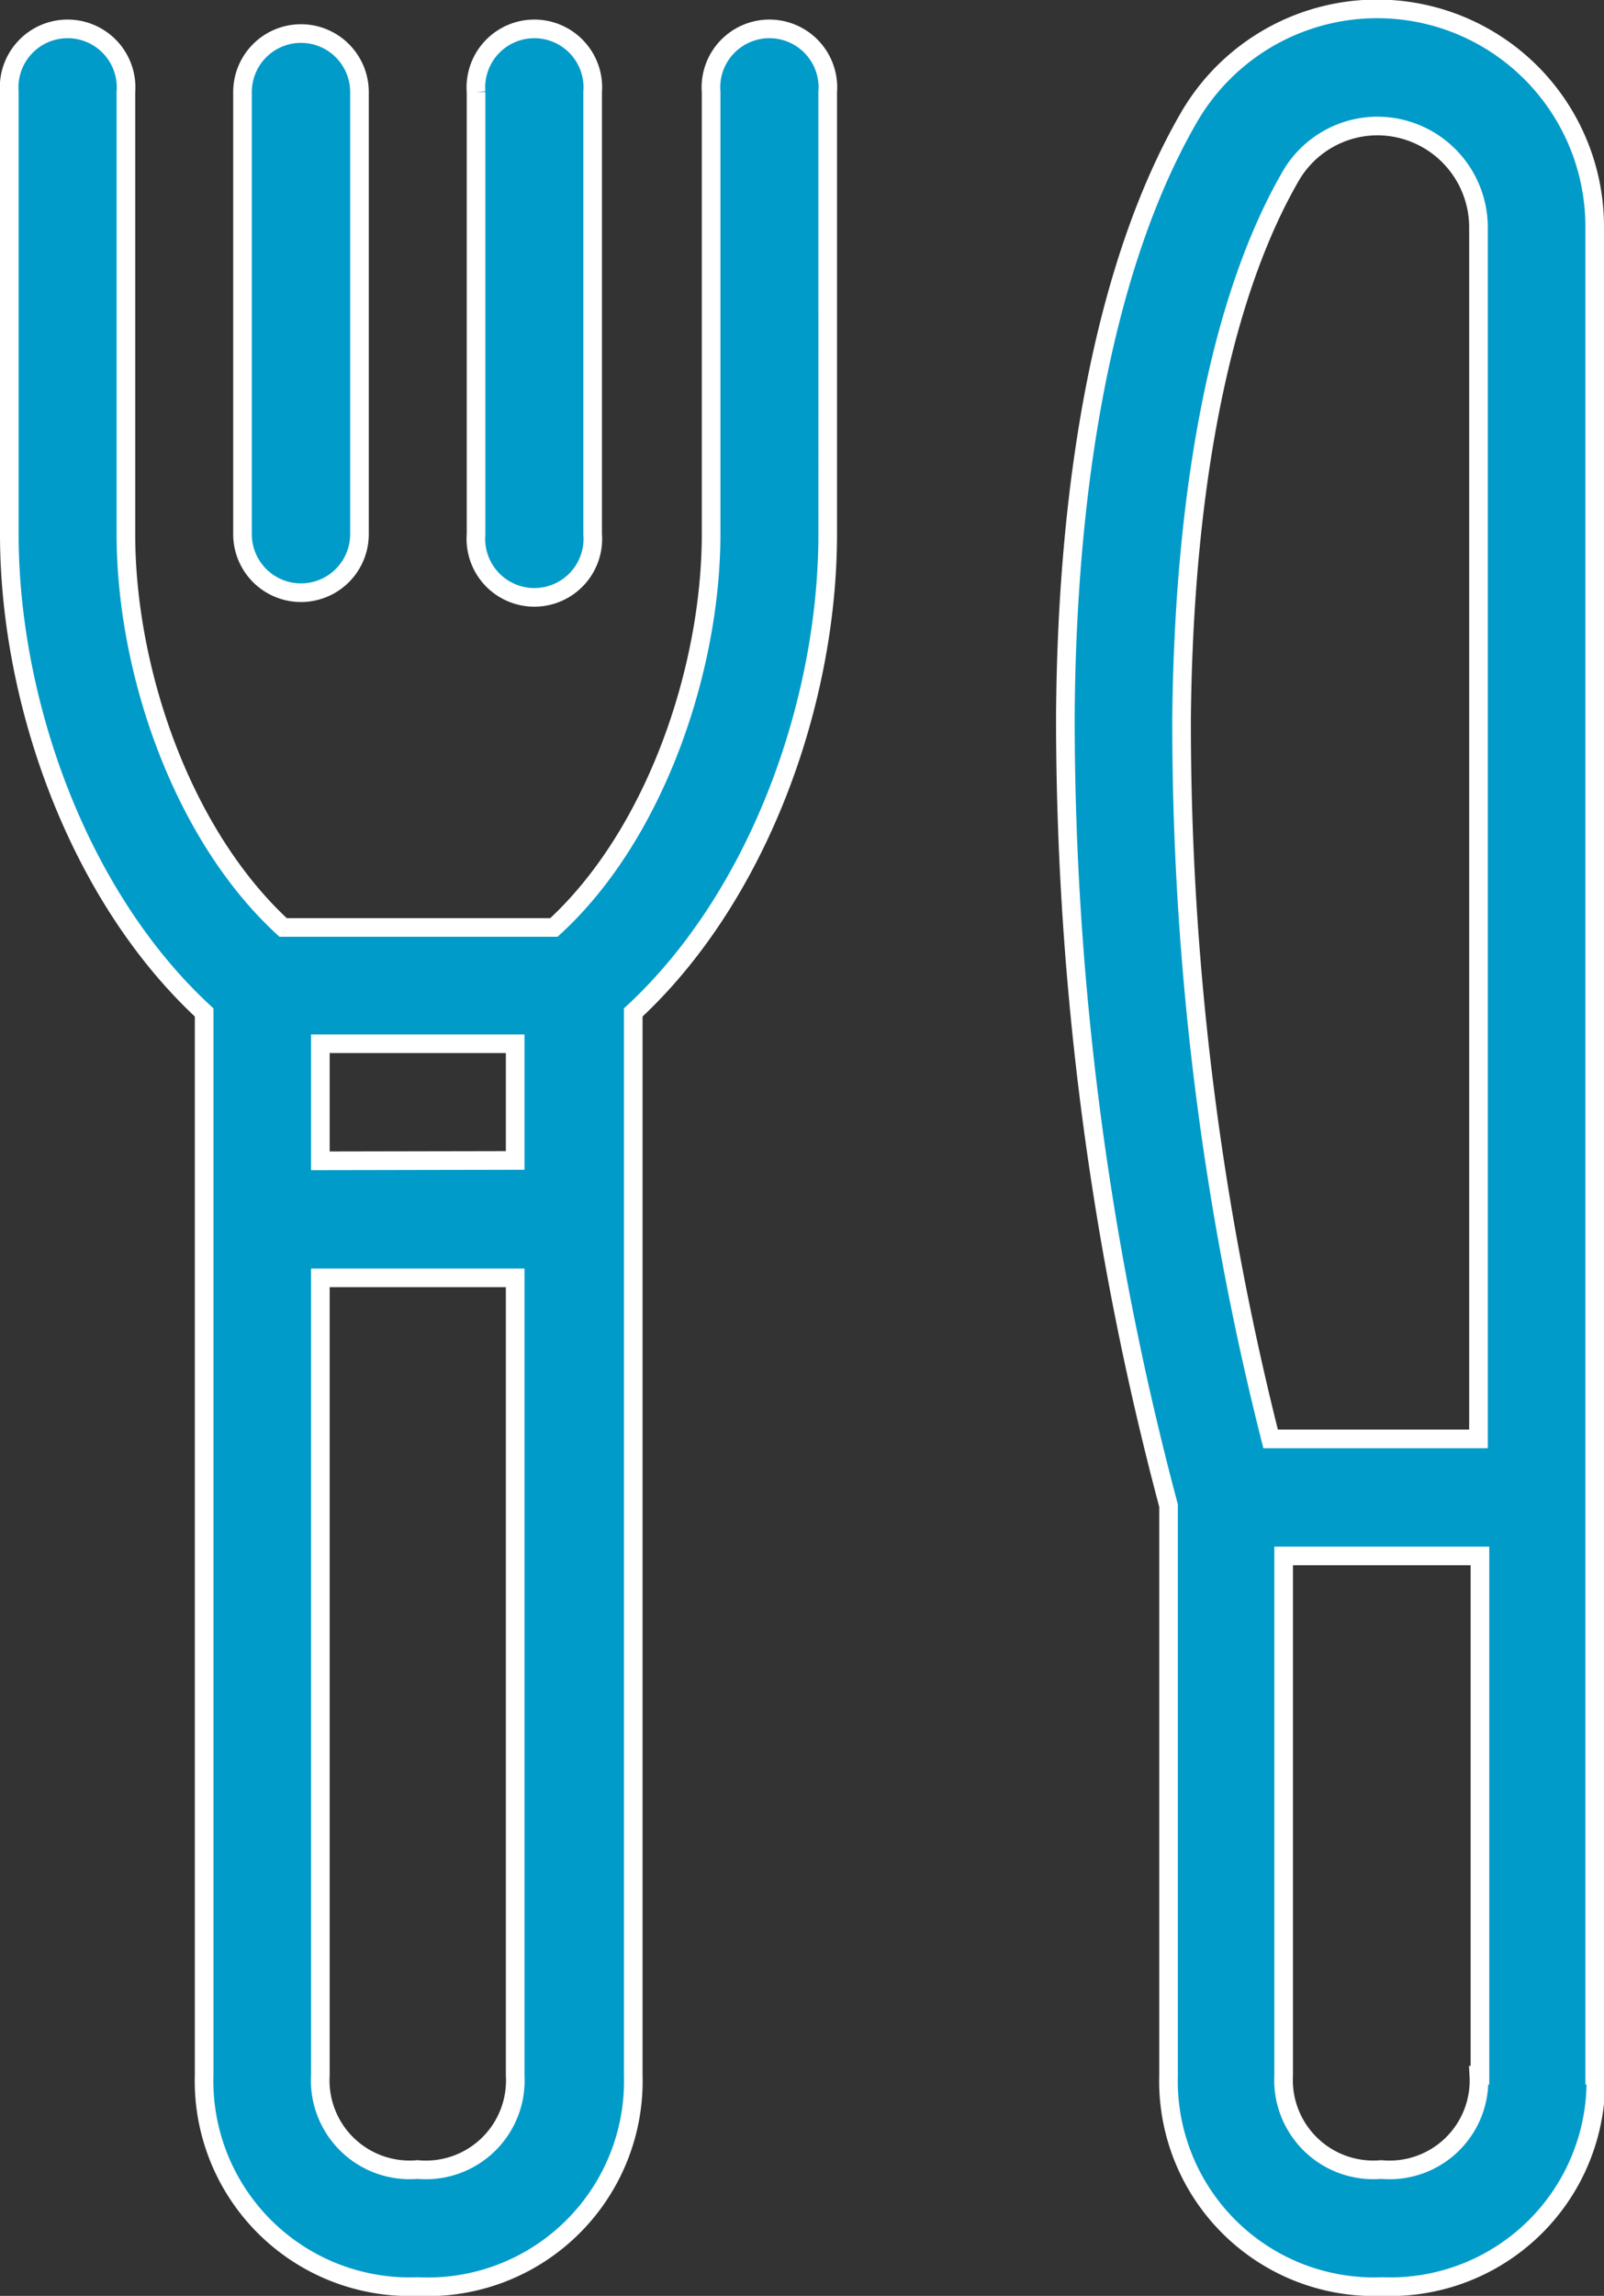
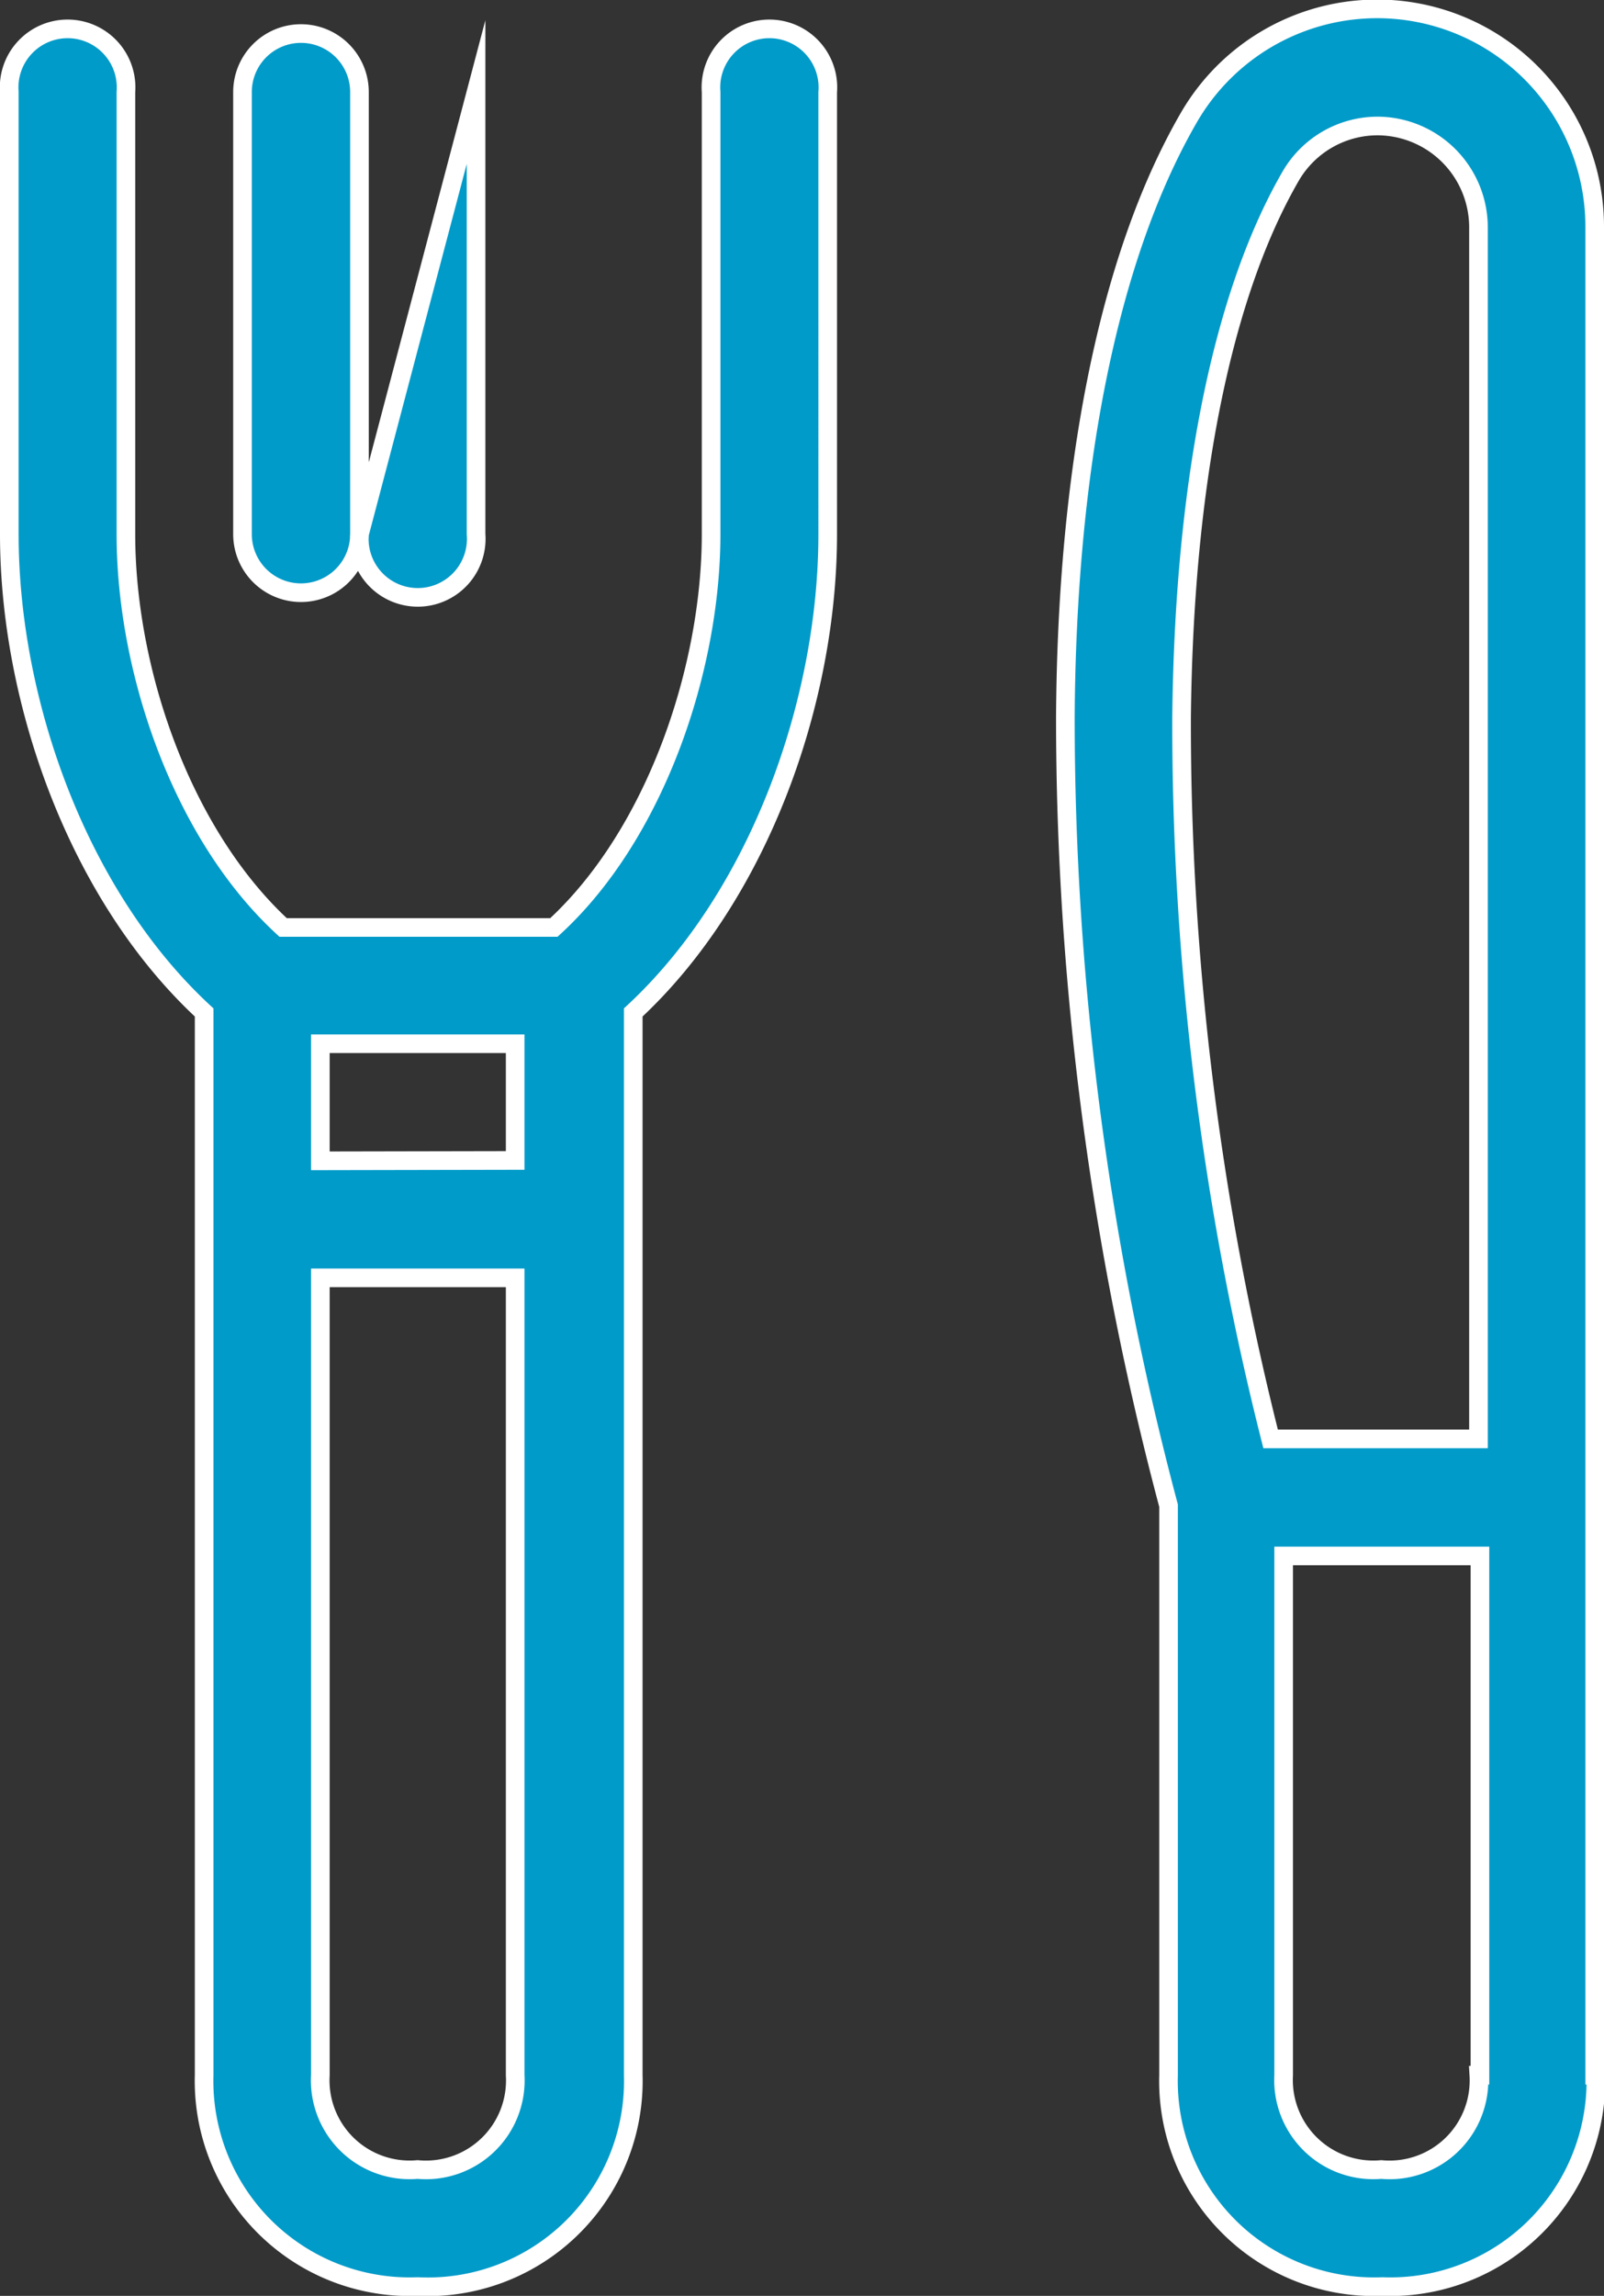
<svg xmlns="http://www.w3.org/2000/svg" viewBox="0 0 43.06 61.59">
  <rect x="0" y="0" width="43.06" height="61.59" fill="#333333" stroke="none" />
  <defs>
    <style>.cls-1{fill:#009bc9;stroke:#fff;stroke-miterlimit:10;stroke-width:0.5px;fill-rule:evenodd;}</style>
  </defs>
  <title>icon</title>
  <g id="Layer_2" data-name="Layer 2">
    <g id="icon">
-       <path class="cls-1" d="M6.51,2.47a1.57,1.57,0,0,1,3.14,0V14.33a1.57,1.57,0,0,1-3.14,0V2.47ZM37,3.38a2.7,2.7,0,0,0-2.36,1.36c-1.92,3.33-2.86,8.54-2.92,14.52A78.31,78.31,0,0,0,34.11,38.6h5.58V6.1A2.72,2.72,0,0,0,37,3.38Zm5.84,52.29a5.52,5.52,0,0,1-5.73,5.67,5.52,5.52,0,0,1-5.74-5.67V40.39a82.15,82.15,0,0,1-2.77-21.15C28.64,12.73,29.7,7,31.9,3.18A5.84,5.84,0,0,1,42.81,6.1V55.67Zm-3.11,0V41.74H34.46V55.67a2.41,2.41,0,0,0,2.62,2.53,2.4,2.4,0,0,0,2.62-2.53ZM17,55.67V27.16c3.36-3.11,5.22-8.31,5.22-12.83V2.47a1.57,1.57,0,1,0-3.13,0V14.33c0,3.62-1.5,8.06-4.22,10.55H7.6C4.89,22.39,3.38,18,3.38,14.33V2.47a1.57,1.57,0,1,0-3.13,0V14.33c0,4.52,1.86,9.72,5.23,12.83V55.67a5.52,5.52,0,0,0,5.73,5.67A5.52,5.52,0,0,0,17,55.67ZM8.6,31.14V28h5.23v3.13Zm0,24.53V34.28h5.23V55.67a2.4,2.4,0,0,1-2.62,2.53A2.4,2.4,0,0,1,8.6,55.67Zm4.18-53.2a1.57,1.57,0,1,1,3.13,0V14.33a1.57,1.57,0,1,1-3.13,0Z" />
+       <path class="cls-1" d="M6.51,2.47a1.57,1.57,0,0,1,3.14,0V14.33a1.57,1.57,0,0,1-3.14,0V2.47ZM37,3.38a2.7,2.7,0,0,0-2.36,1.36c-1.92,3.33-2.86,8.54-2.92,14.52A78.31,78.31,0,0,0,34.11,38.6h5.58V6.1A2.72,2.72,0,0,0,37,3.38Zm5.84,52.29a5.52,5.52,0,0,1-5.73,5.67,5.52,5.52,0,0,1-5.74-5.67V40.39a82.15,82.15,0,0,1-2.77-21.15C28.64,12.73,29.7,7,31.9,3.18A5.84,5.84,0,0,1,42.81,6.1V55.67Zm-3.11,0V41.74H34.46V55.67a2.41,2.41,0,0,0,2.62,2.53,2.4,2.4,0,0,0,2.62-2.53ZM17,55.67V27.16c3.36-3.11,5.22-8.31,5.22-12.83V2.47a1.57,1.57,0,1,0-3.13,0V14.33c0,3.62-1.5,8.06-4.22,10.55H7.6C4.89,22.39,3.38,18,3.38,14.33V2.47a1.57,1.57,0,1,0-3.13,0V14.33c0,4.52,1.86,9.72,5.23,12.83V55.67a5.52,5.52,0,0,0,5.73,5.67A5.52,5.52,0,0,0,17,55.67ZM8.6,31.14V28h5.23v3.13Zm0,24.53V34.28h5.23V55.67a2.4,2.4,0,0,1-2.62,2.53A2.4,2.4,0,0,1,8.6,55.67Zm4.18-53.2V14.33a1.57,1.57,0,1,1-3.13,0Z" />
    </g>
  </g>
</svg>